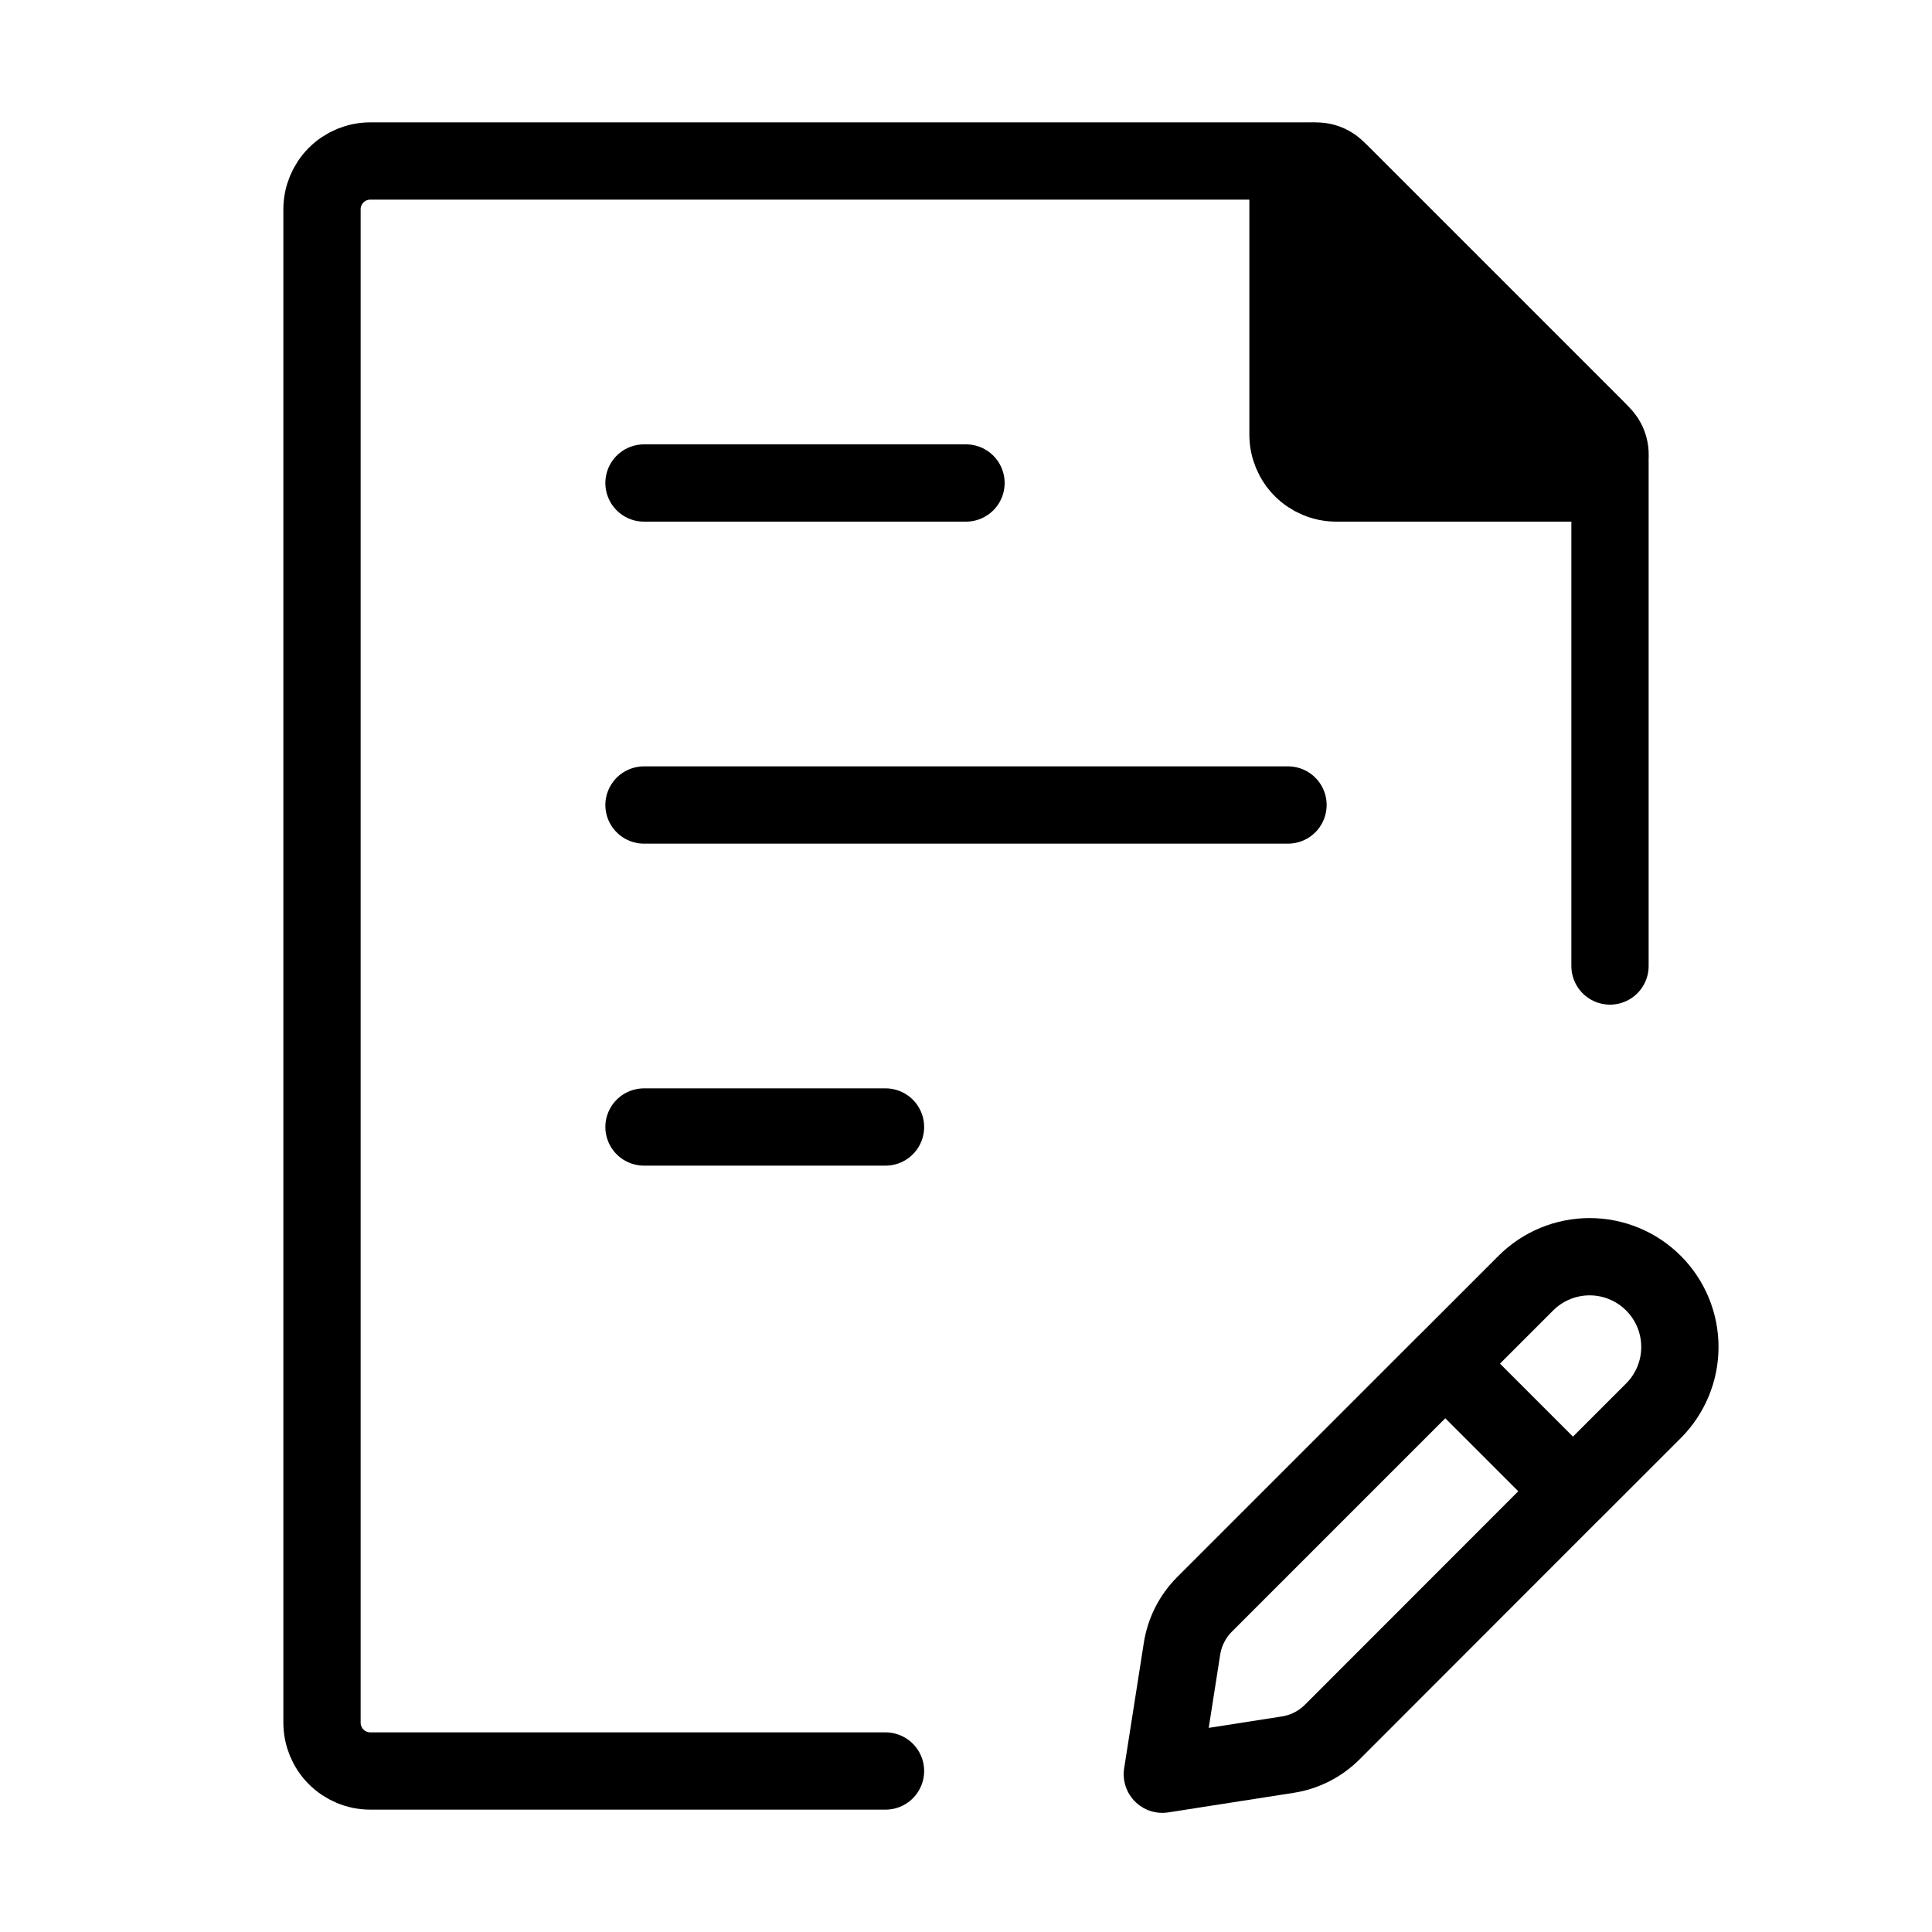
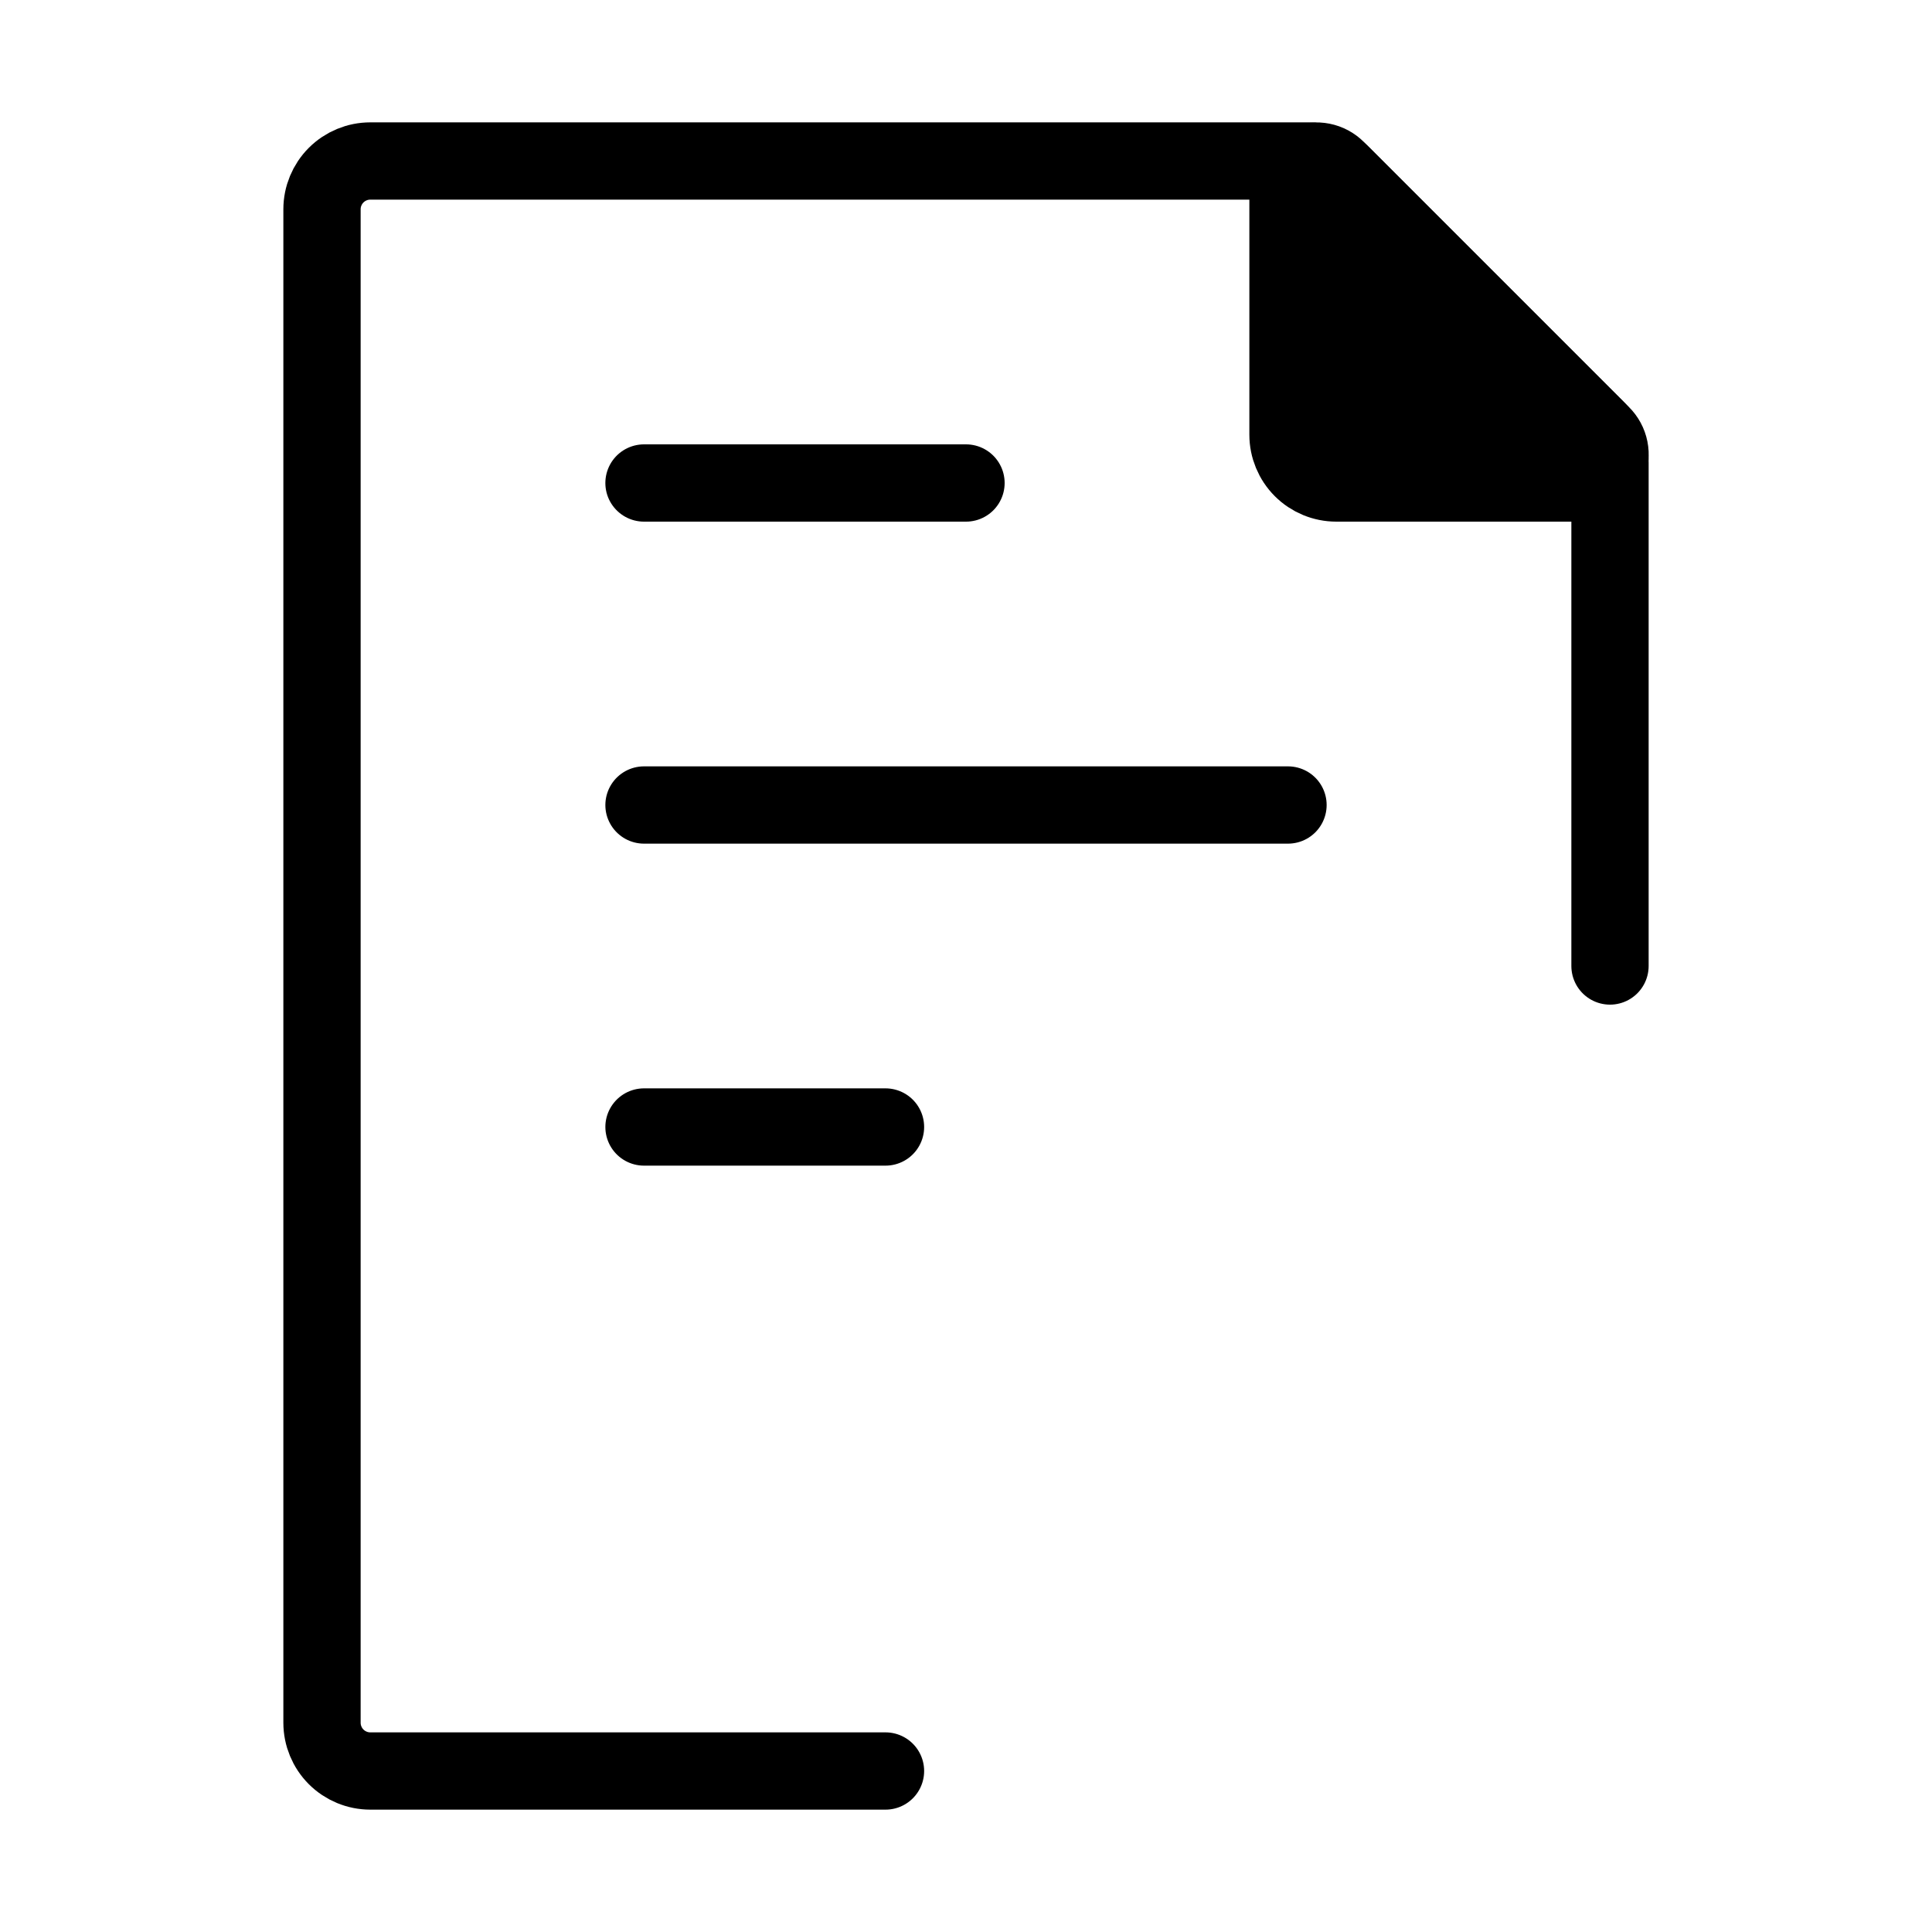
<svg xmlns="http://www.w3.org/2000/svg" width="150" height="150" viewBox="0 0 150 150" fill="none">
  <path d="M125 75V35.931C125 35.438 124.903 34.949 124.715 34.493C124.526 34.038 124.249 33.624 123.9 33.275L104.225 13.6C103.522 12.896 102.569 12.501 101.575 12.5H28.75C27.755 12.5 26.802 12.895 26.098 13.598C25.395 14.302 25 15.255 25 16.25V133.75C25 134.745 25.395 135.698 26.098 136.402C26.802 137.105 27.755 137.5 28.75 137.5H68.75" stroke="black" stroke-width="6" stroke-linecap="round" stroke-linejoin="round" />
  <path d="M50 87.5H68.75M50 62.5H100H50ZM50 37.5H75H50Z" stroke="black" stroke-width="6" stroke-linecap="round" stroke-linejoin="round" />
  <path d="M100 33.75V14.713C100.001 14.275 100.131 13.848 100.374 13.485C100.617 13.122 100.963 12.839 101.366 12.672C101.77 12.505 102.214 12.461 102.643 12.546C103.072 12.631 103.466 12.841 103.775 13.15L124.35 33.725C124.662 34.033 124.875 34.427 124.961 34.857C125.048 35.287 125.005 35.733 124.837 36.138C124.67 36.543 124.385 36.889 124.02 37.131C123.655 37.374 123.226 37.502 122.787 37.5H103.75C102.755 37.5 101.802 37.105 101.098 36.402C100.395 35.698 100 34.745 100 33.75V33.75Z" fill="black" stroke="black" stroke-width="6" stroke-linecap="round" stroke-linejoin="round" />
-   <path d="M112.213 105.869L122.125 115.781M112.213 105.875L118.463 99.625C119.113 98.974 119.886 98.457 120.736 98.105C121.587 97.752 122.498 97.571 123.419 97.571C124.339 97.571 125.251 97.752 126.101 98.105C126.952 98.457 127.724 98.974 128.375 99.625C129.688 100.939 130.426 102.72 130.426 104.578C130.426 106.436 129.688 108.217 128.375 109.531L122.125 115.781L112.213 105.875ZM112.213 105.869L93.519 124.563C92.584 125.5 91.971 126.71 91.769 128.019L90.244 137.75L99.975 136.231C101.283 136.029 102.494 135.416 103.431 134.481L122.119 115.781L112.213 105.869Z" stroke="black" stroke-width="6" stroke-linecap="round" stroke-linejoin="round" />
</svg>